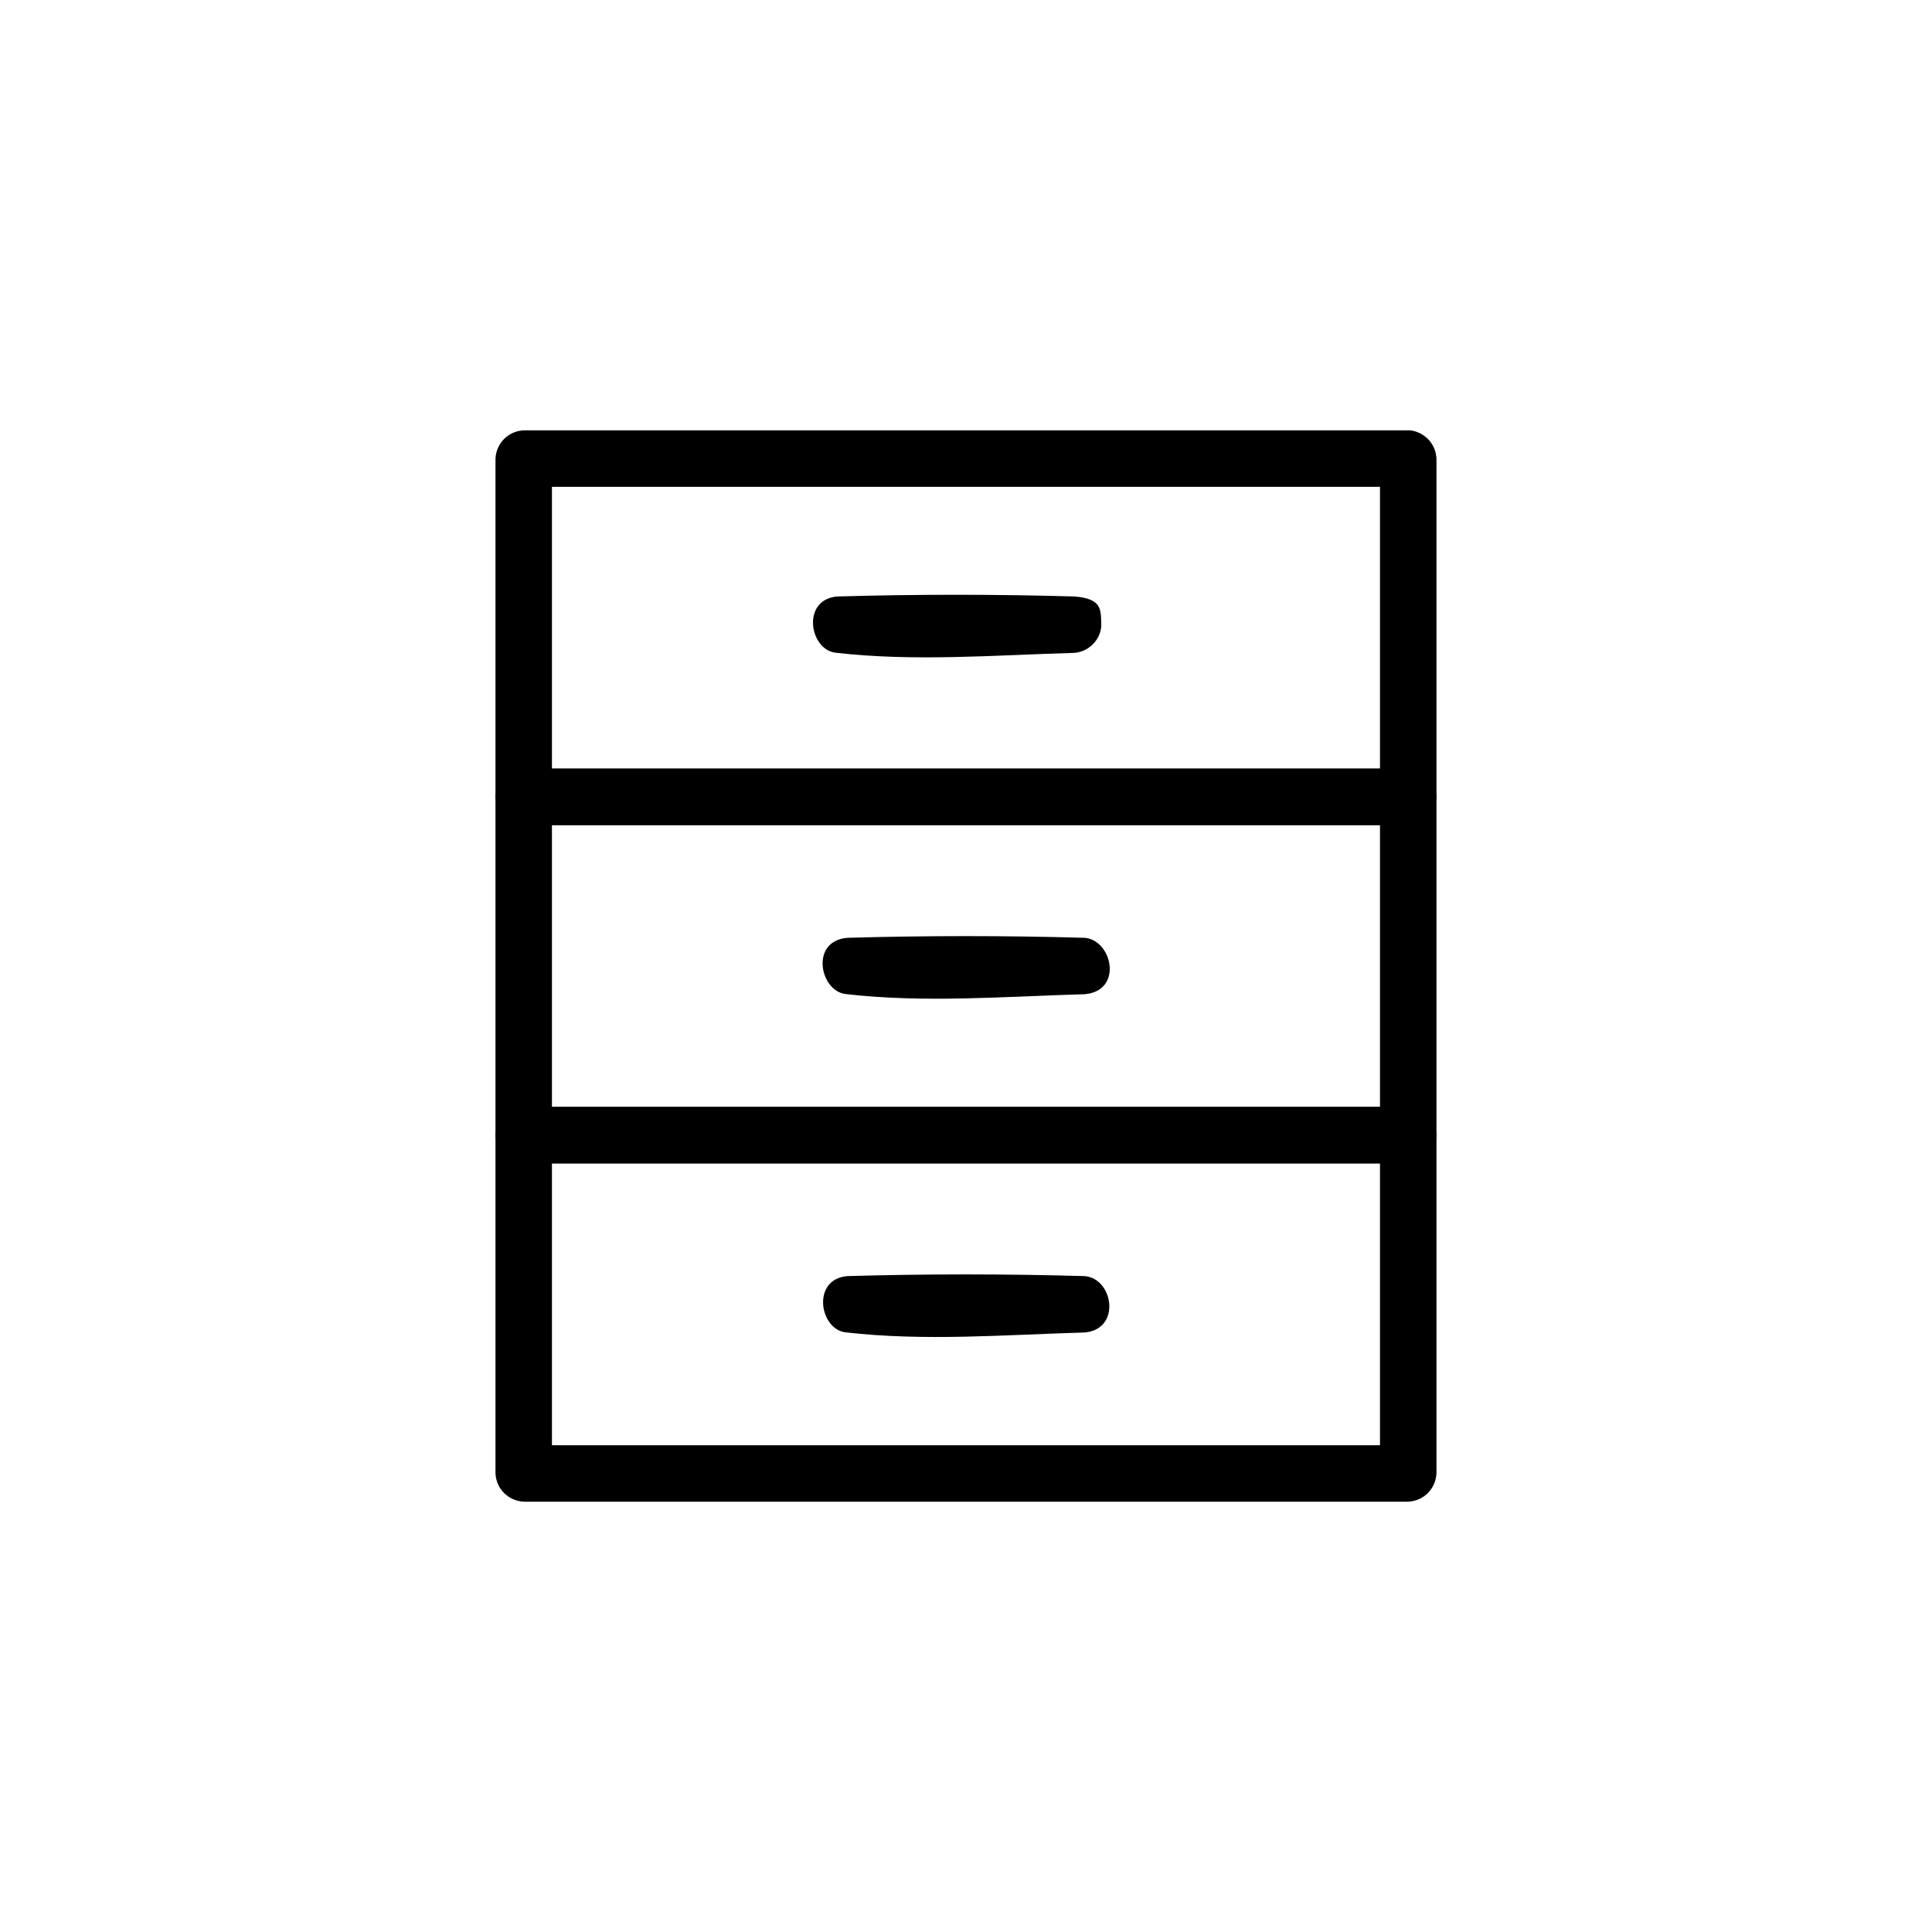
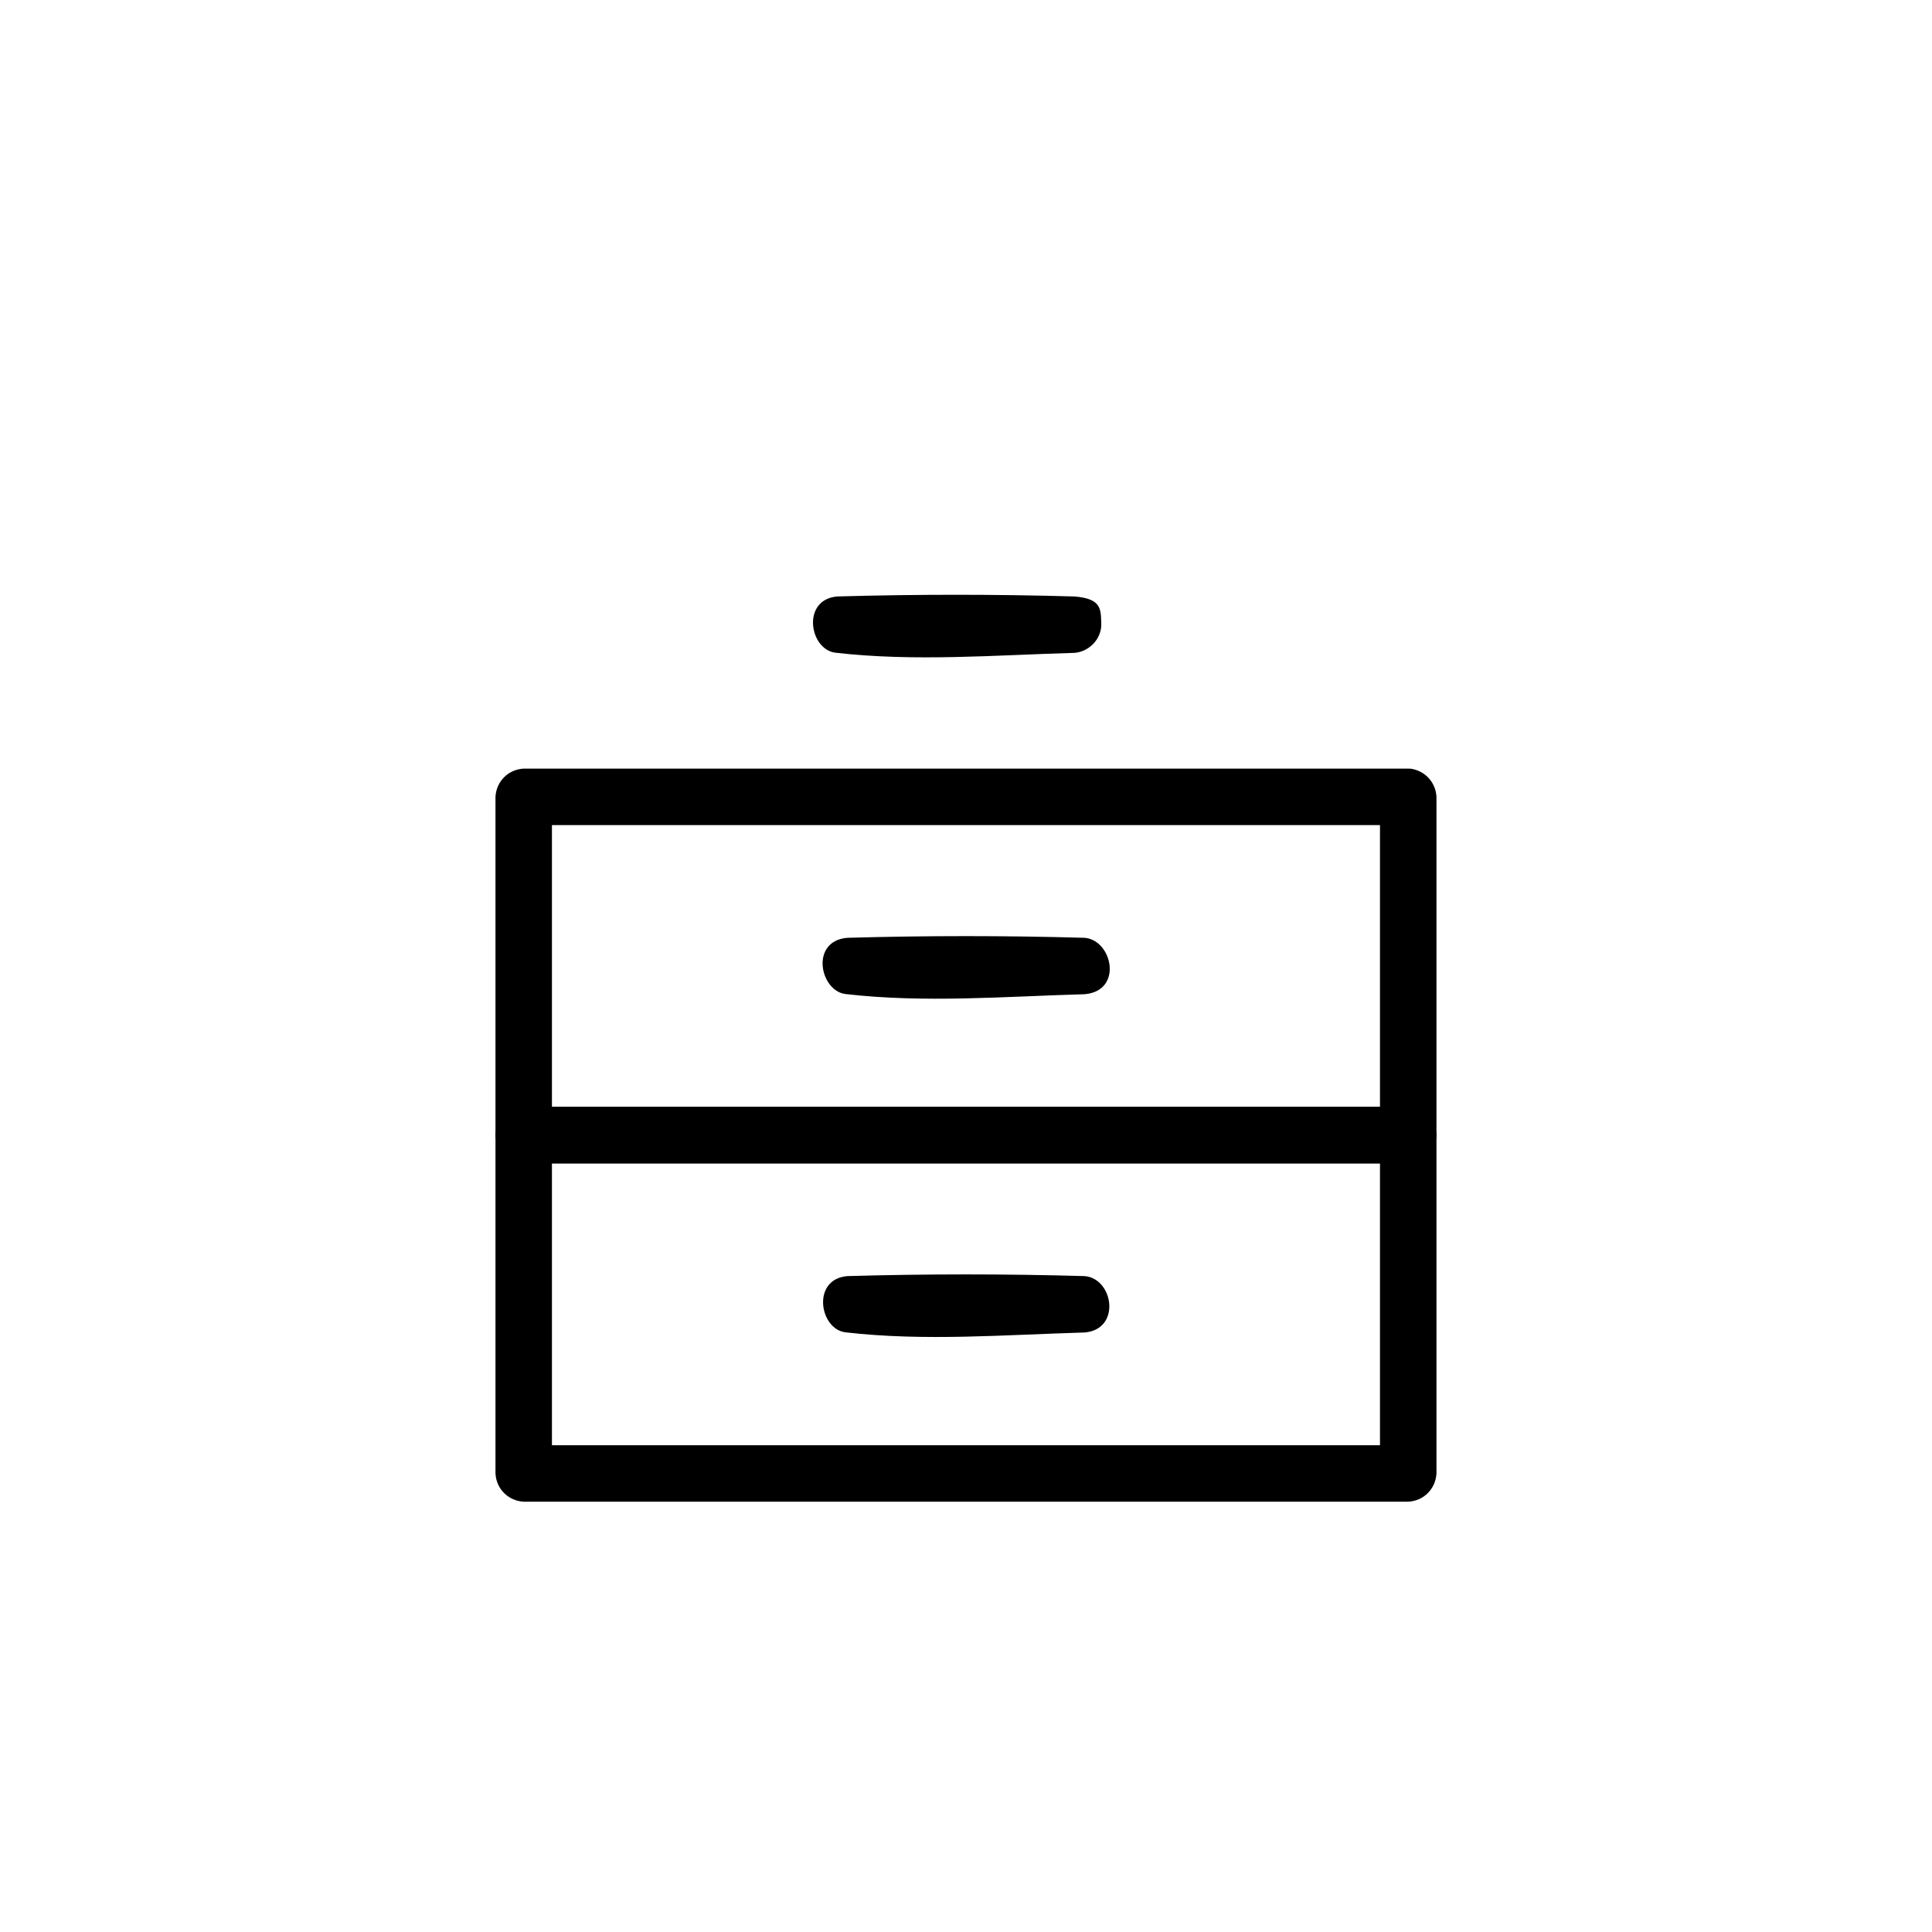
<svg xmlns="http://www.w3.org/2000/svg" fill="#000000" width="800px" height="800px" version="1.1" viewBox="144 144 512 512">
  <g fill-rule="evenodd">
-     <path d="m517.98 258.08c3.715 0.59 6.5 3.606 6.699 7.441v89.652c-0.215 4.059-3.344 7.262-7.481 7.481h-234.41c-4.059-0.215-7.269-3.348-7.481-7.481v-89.652c0.215-4.059 3.344-7.262 7.481-7.481h234.41c0.258 0.016 0.523 0.031 0.781 0.039zm-227.71 14.926v74.688h219.44v-74.688z" />
    <path d="m517.98 347.73c3.715 0.59 6.5 3.606 6.699 7.441v89.648c-0.215 4.059-3.344 7.269-7.481 7.481h-234.41c-4.059-0.211-7.269-3.344-7.481-7.481v-89.648c0.215-4.059 3.344-7.269 7.481-7.481h234.41c0.258 0.012 0.523 0.023 0.781 0.039zm-227.71 14.926v74.684h219.44v-74.684z" />
    <path d="m517.98 437.39c3.715 0.59 6.5 3.606 6.699 7.438v89.652c-0.215 4.059-3.344 7.269-7.481 7.481h-234.41c-4.059-0.215-7.269-3.344-7.481-7.481v-89.652c0.215-4.059 3.344-7.262 7.481-7.481h234.41c0.258 0.016 0.523 0.031 0.781 0.043zm-227.71 14.918v74.688h219.44v-74.688z" />
    <path d="m428.79 302.07c7.188 0.617 6.938 3.363 7.055 7.258 0.109 3.875-3.082 7.344-7.055 7.684-21.211 0.605-42.379 2.371-63.355-0.035-6.949-0.797-9.098-14.086 0.426-14.906 20.969-0.598 41.961-0.598 62.93 0z" />
-     <path d="m431.46 392.53c7.359 0.633 10.223 14.066 0 14.945-21.211 0.605-42.379 2.371-63.355-0.039-6.809-0.777-9.543-14.047 0.426-14.906 20.969-0.598 41.961-0.598 62.93 0z" />
+     <path d="m431.46 392.53c7.359 0.633 10.223 14.066 0 14.945-21.211 0.605-42.379 2.371-63.355-0.039-6.809-0.777-9.543-14.047 0.426-14.906 20.969-0.598 41.961-0.598 62.93 0" />
    <path d="m431.46 482.18c7.641 0.66 9.695 14.105 0 14.941-21.211 0.609-42.379 2.371-63.355-0.035-6.949-0.797-9.098-14.086 0.426-14.906 20.969-0.598 41.961-0.598 62.93 0z" />
  </g>
</svg>